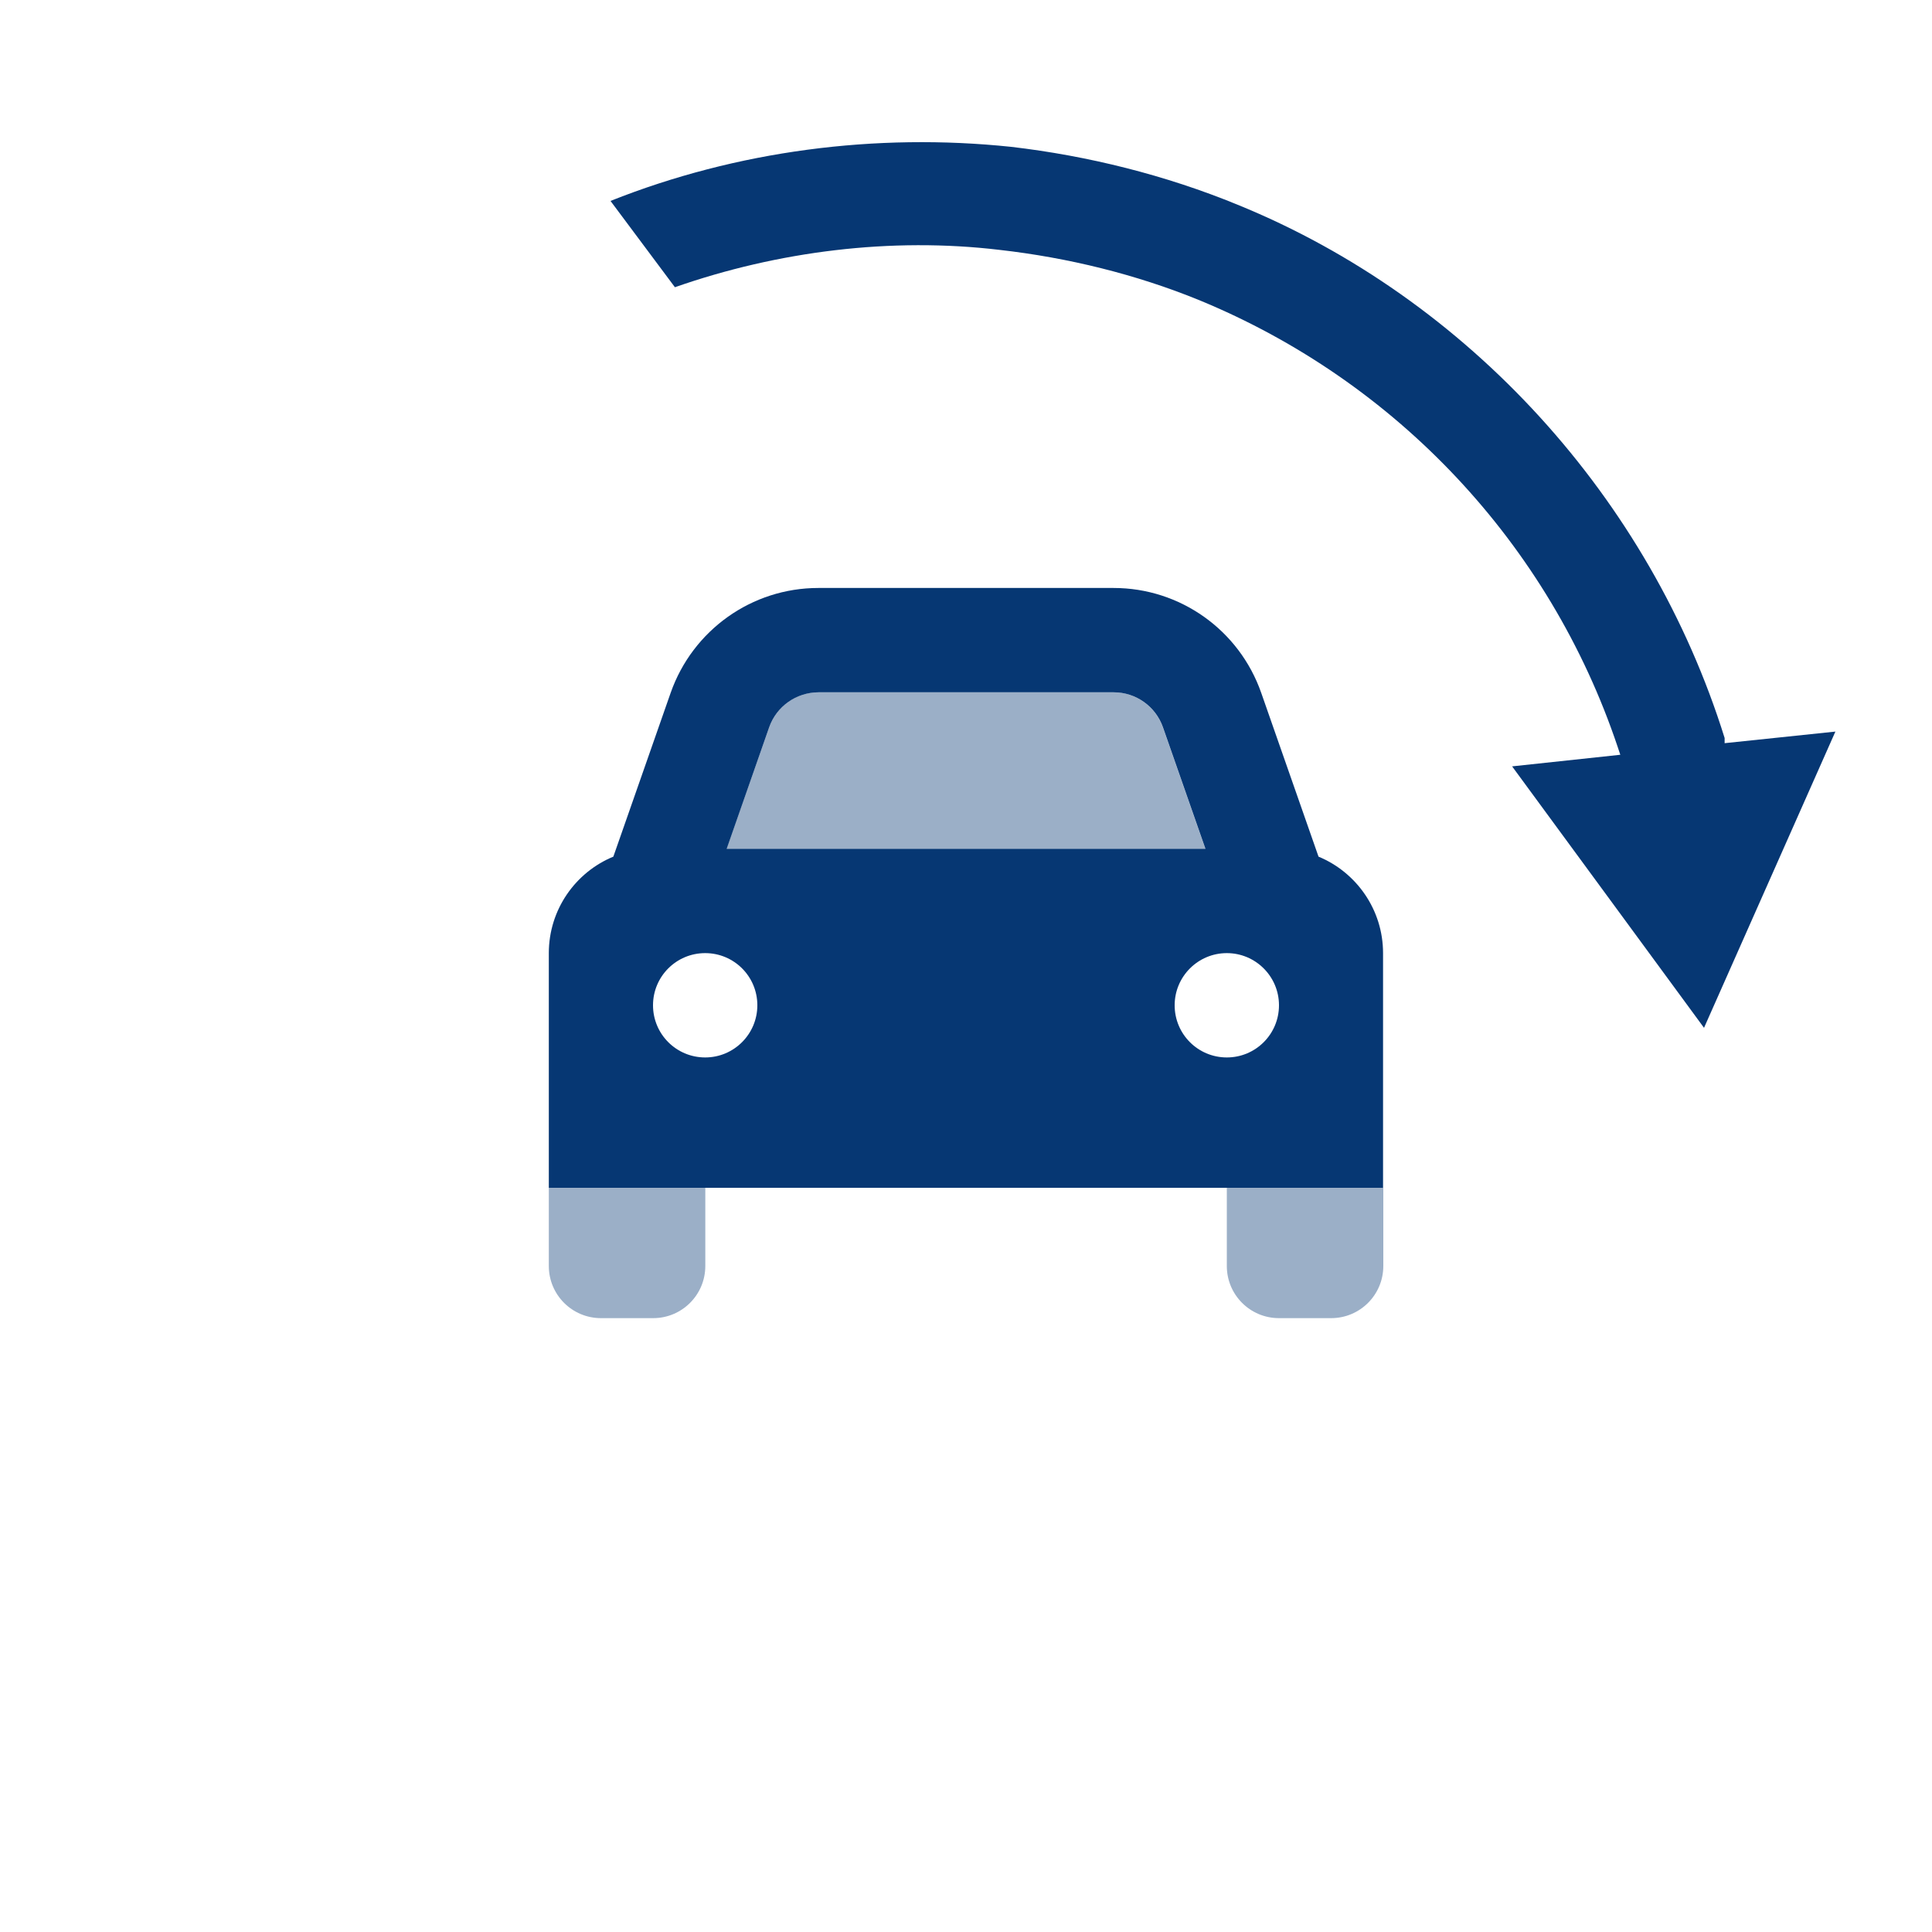
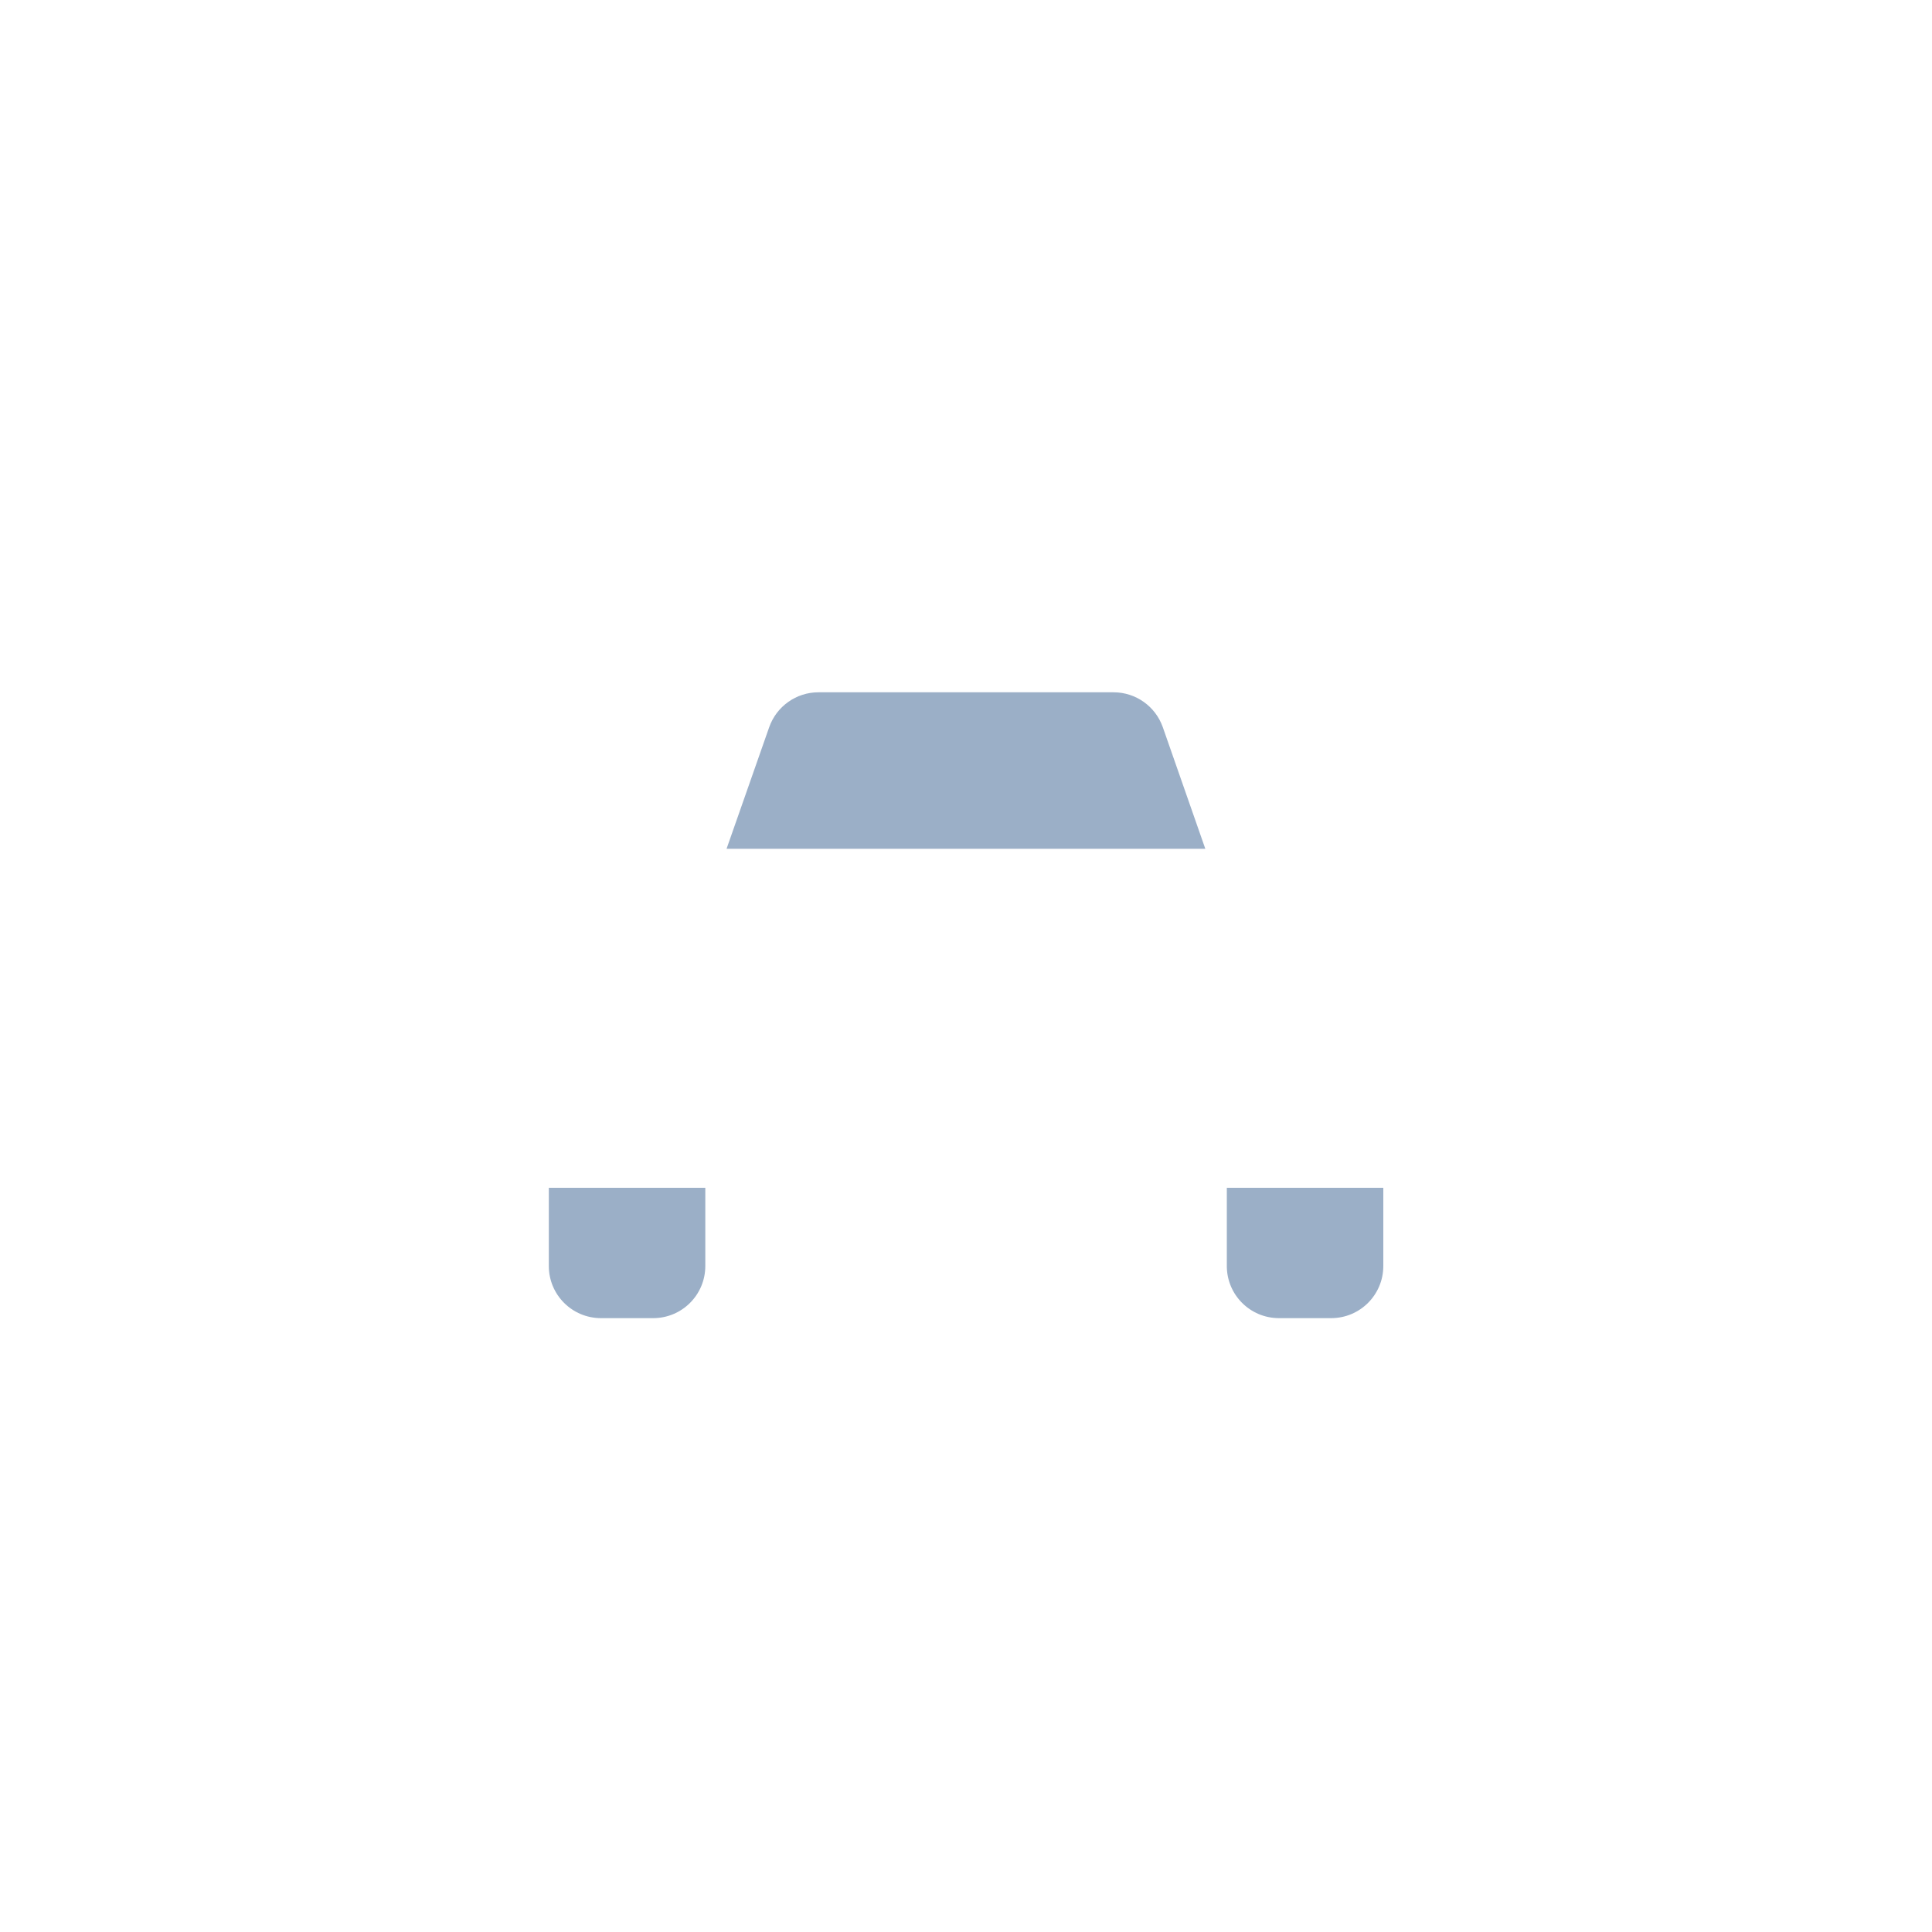
<svg xmlns="http://www.w3.org/2000/svg" xml:space="preserve" x="0" y="0" version="1.1" viewBox="0 0 150 150">
  <style>.st1{fill:#063773}</style>
  <path fill="#063773" d="M42.61 92.22v6.07c0 2.24 1.81 4.05 4.05 4.05h4.05c2.24 0 4.05-1.81 4.05-4.05v-6.07H42.61zm13.8-26.32h37.17l-3.3-9.44c-.57-1.62-2.1-2.71-3.82-2.71H63.54c-1.72 0-3.25 1.09-3.82 2.71-1.11 3.15-2.21 6.29-3.31 9.44zm38.84 26.32v6.07c0 2.24 1.81 4.05 4.05 4.05h4.05c2.24 0 4.05-1.81 4.05-4.05v-6.07H95.25z" opacity=".4" />
-   <path d="m59.72 56.46-3.3 9.44h37.17l-3.3-9.44c-.57-1.62-2.1-2.71-3.82-2.71H63.54c-1.72.01-3.25 1.09-3.82 2.71zm-12.1 10.05 4.45-12.72c1.71-4.87 6.3-8.14 11.46-8.14h22.93c5.16 0 9.75 3.26 11.46 8.14l4.45 12.72c2.93 1.21 5.01 4.11 5.01 7.49v18.22H42.61V74c0-3.38 2.07-6.28 5.01-7.49zM58.8 78.05c0-2.24-1.81-4.05-4.05-4.05s-4.05 1.81-4.05 4.05 1.81 4.05 4.05 4.05 4.05-1.82 4.05-4.05zm36.45 4.05c2.24 0 4.05-1.81 4.05-4.05S97.48 74 95.25 74s-4.05 1.81-4.05 4.05 1.81 4.05 4.05 4.05z" class="st1" />
-   <path d="M52.4 22.3c8-2.8 16.8-3.9 25.2-2.9 5.3.6 10.6 1.9 15.5 3.9 15.3 6.3 27.2 18.9 32.5 34.7l.2.6-8.4.9 14.9 20.3 10.2-23-8.6.9v-.4c-5.8-18.6-19.9-34.1-37.8-41.4-5.6-2.3-11.6-3.8-17.6-4.5-10.5-1.1-21.3.3-31.1 4.2" class="st1" />
</svg>